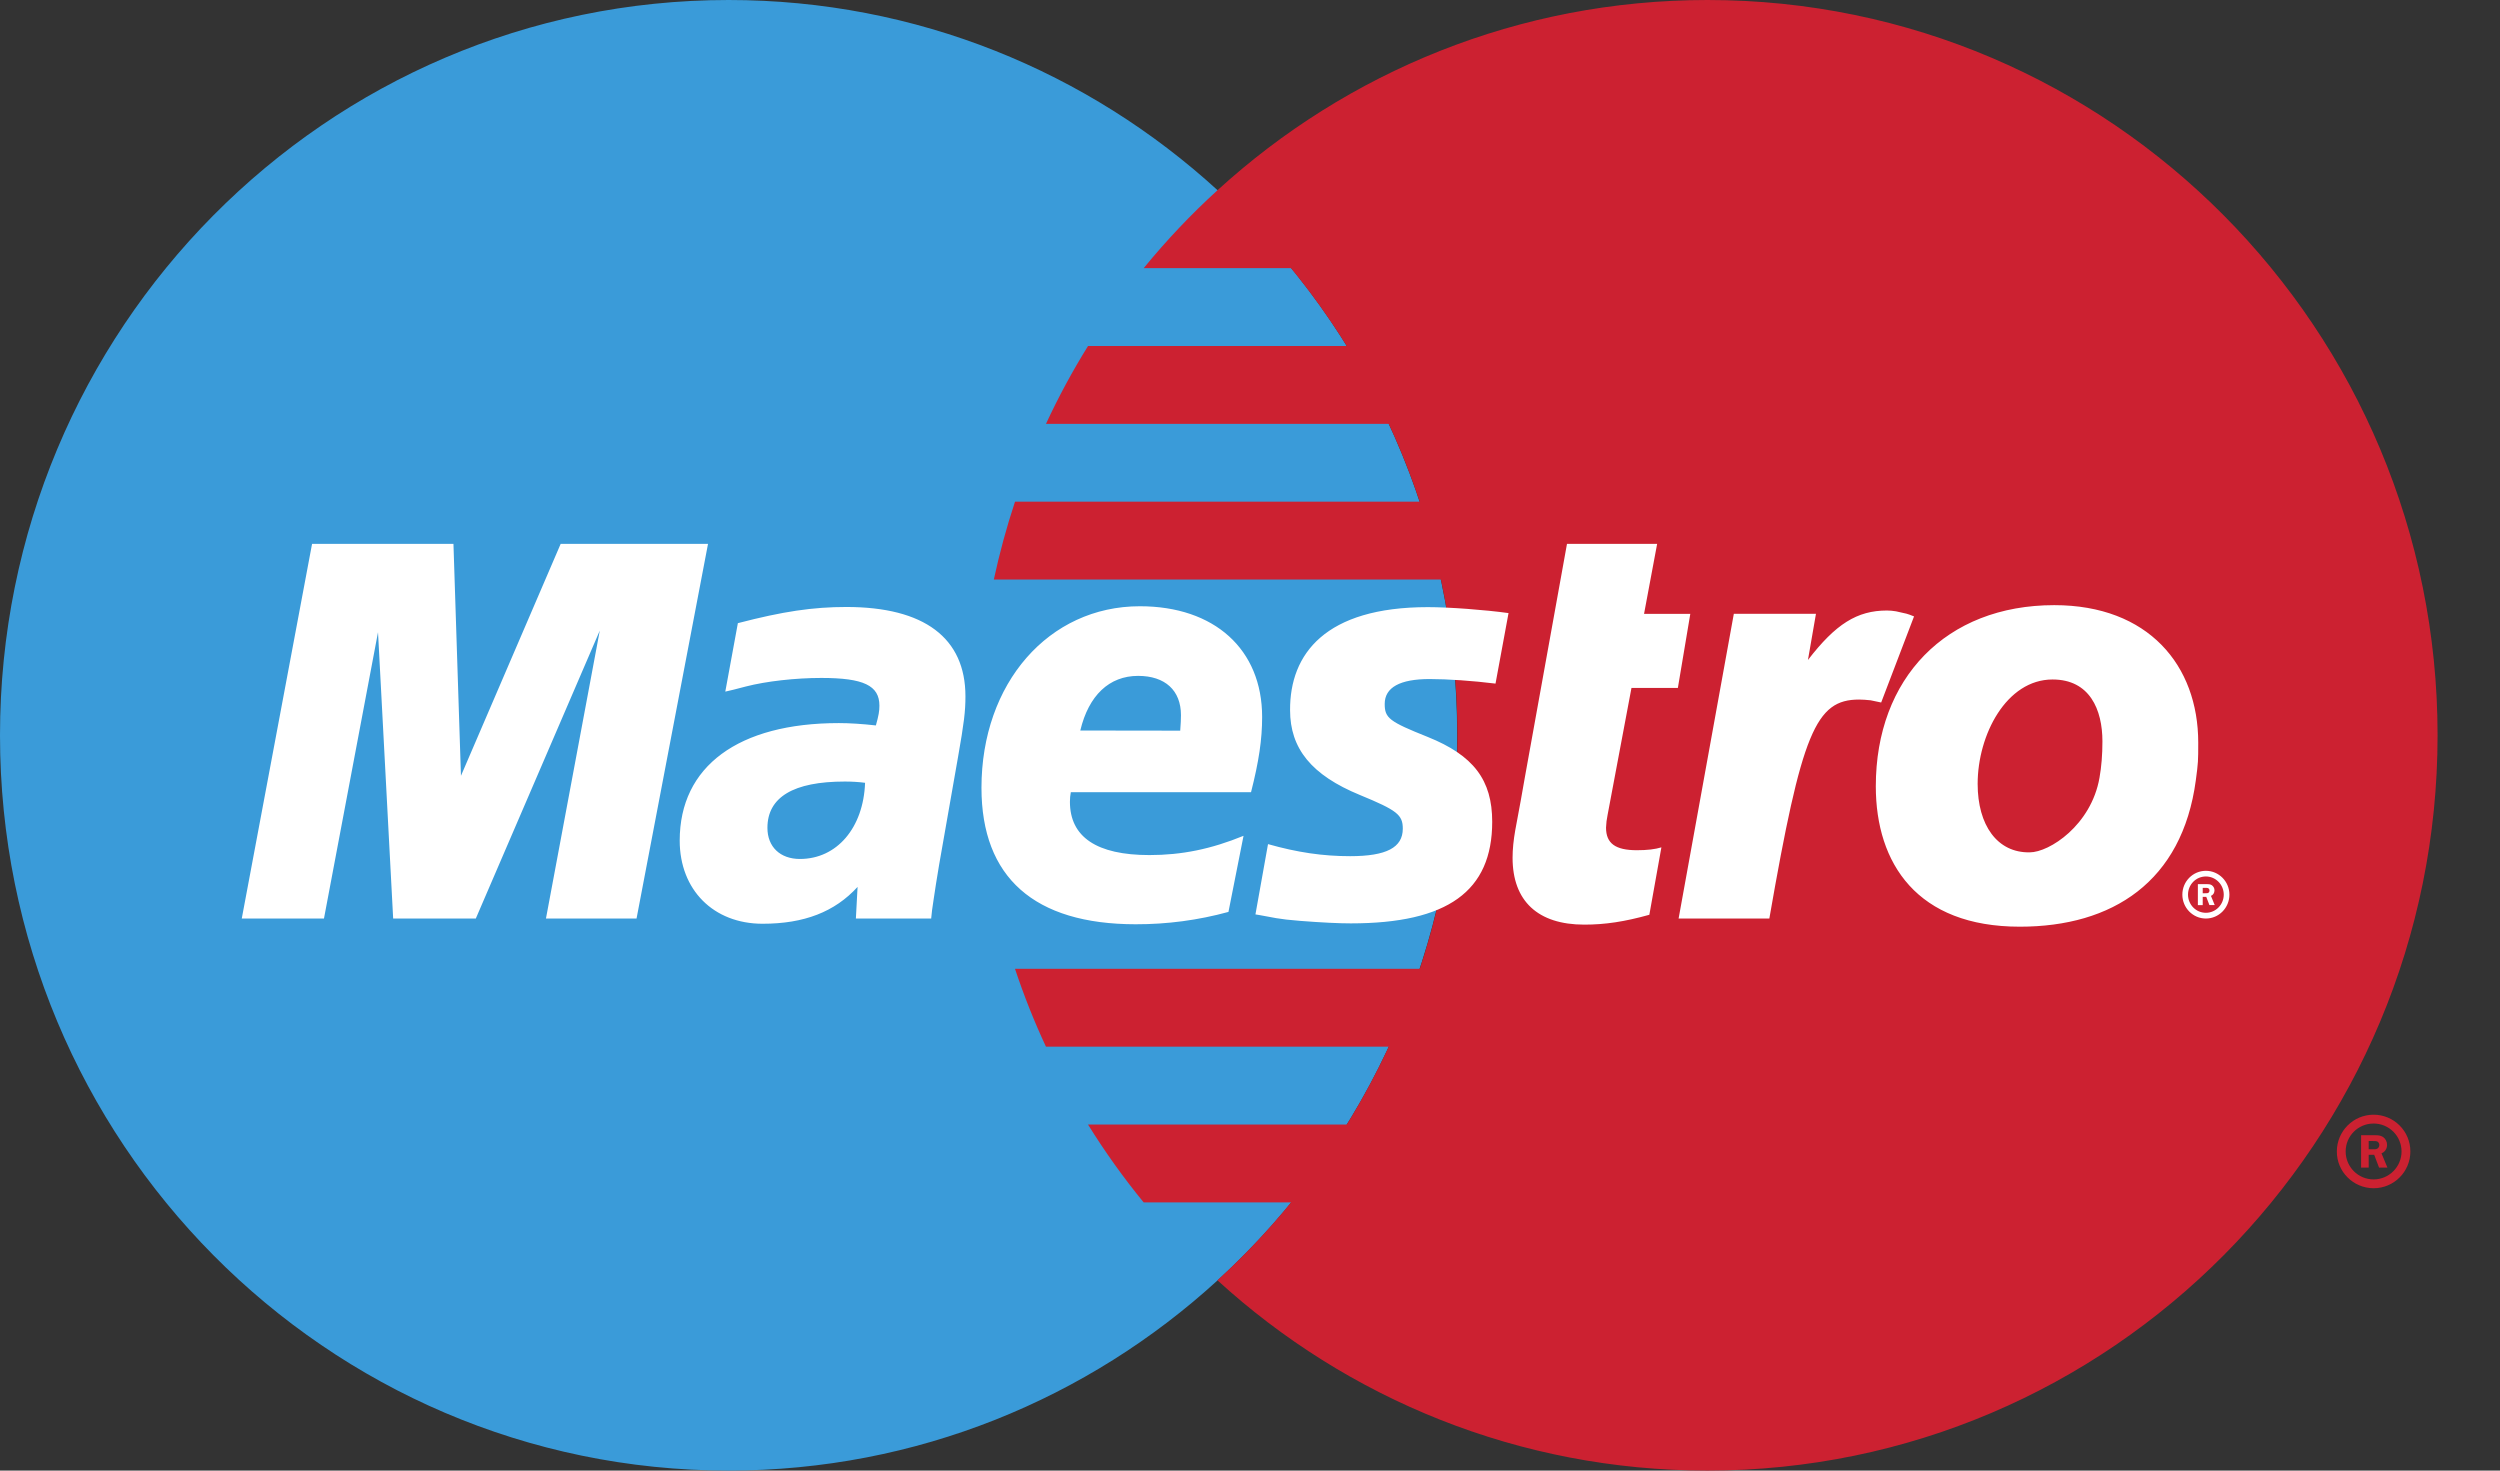
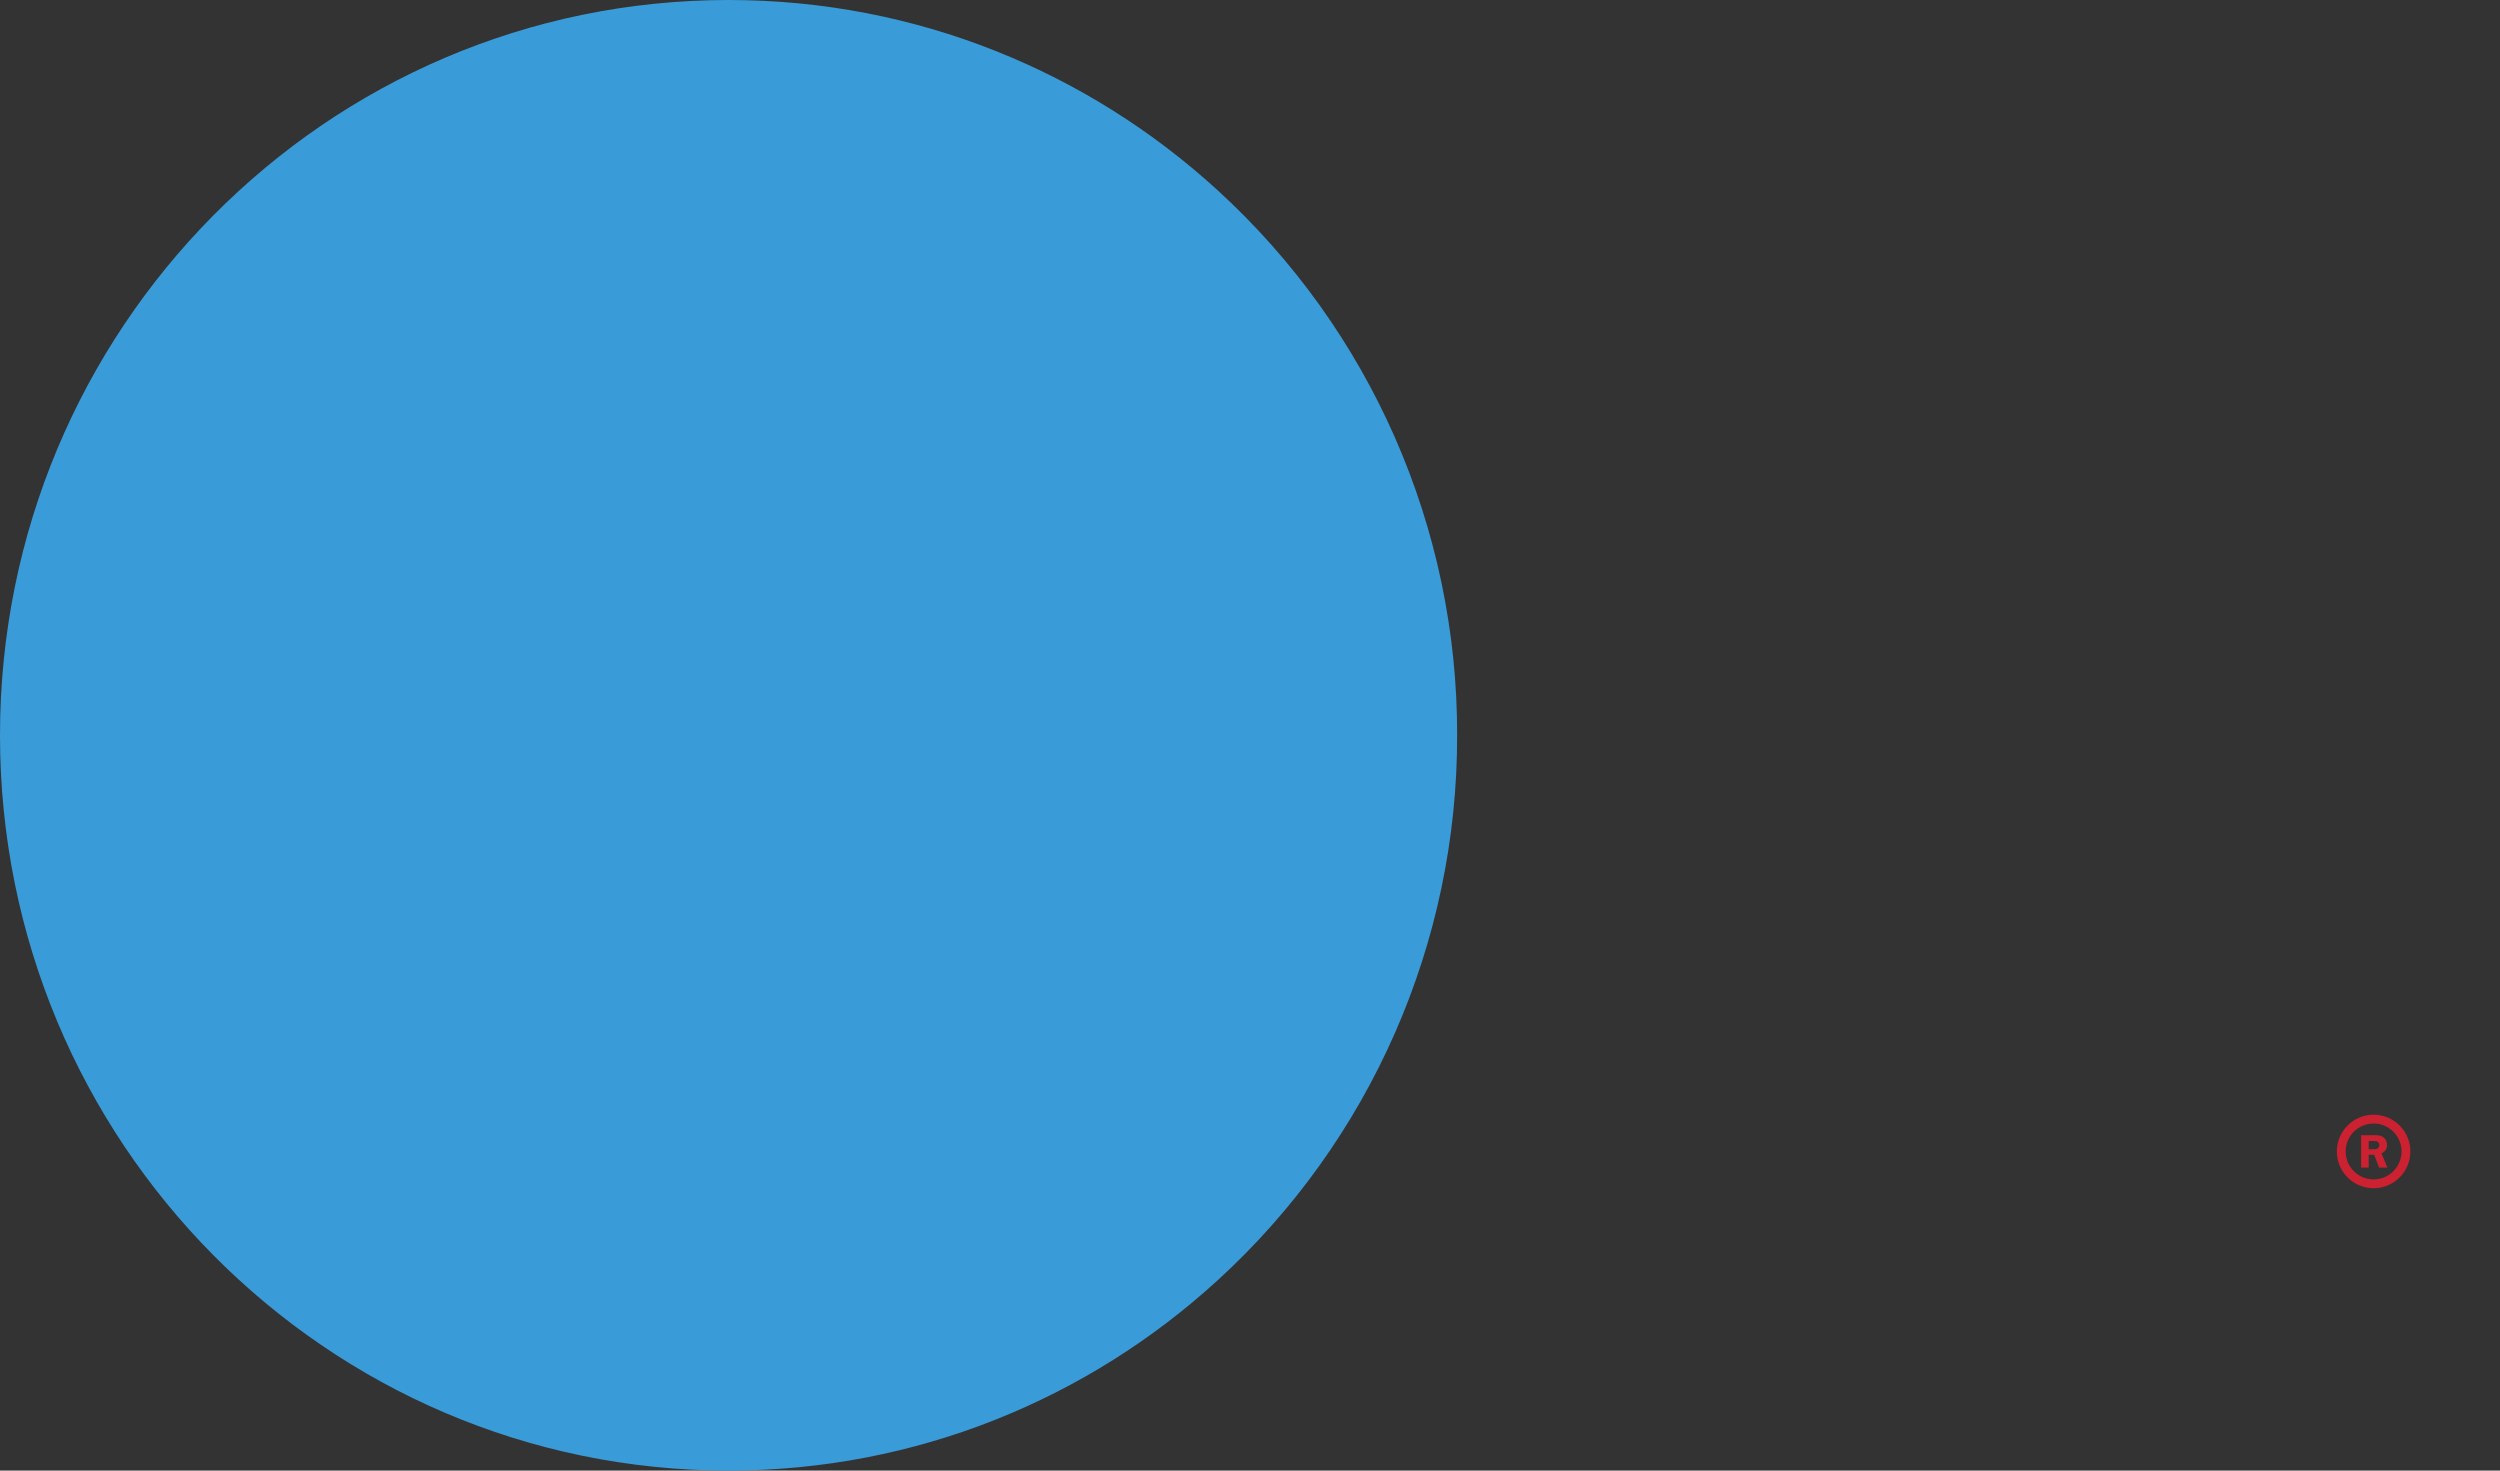
<svg xmlns="http://www.w3.org/2000/svg" width="34px" height="20px" viewBox="0 0 34 20" version="1.1">
  <rect x="0" y="0" width="34" height="20" fill="#333333" stroke="none" />
  <title>B8AF19DF-347A-47BA-8B09-C31E840D1484</title>
  <g id="home-+-interactions" stroke="none" stroke-width="1" fill="none" fill-rule="evenodd">
    <g id="1.2-home" transform="translate(-749, -4222)" fill-rule="nonzero">
      <g id="footer" transform="translate(0, 3457)">
        <g id="main" transform="translate(0, 124)">
          <g id="payments" transform="translate(0, 627)">
            <g id="payment-types" transform="translate(627, 14)">
              <g id="maestro-2" transform="translate(122, 0)">
                <path d="M16.56,17.412 C18.64,15.511 19.822,12.82 19.817,10 C19.823,7.18 18.64,4.489 16.56,2.588 C14.802,0.98 12.469,0 9.909,0 C4.436,0 0,4.477 0,10 C0,15.523 4.436,20 9.909,20 C12.469,20 14.802,19.02 16.56,17.412 Z" id="Path" fill="#3A9BD9" />
-                 <path d="M23.222,0 C20.656,0 18.318,0.98 16.557,2.588 C16.197,2.916 15.862,3.27 15.554,3.647 L17.558,3.647 C17.833,3.983 18.086,4.337 18.316,4.706 L14.797,4.706 C14.585,5.047 14.394,5.401 14.225,5.765 L18.887,5.765 C19.048,6.109 19.188,6.463 19.309,6.823 L13.804,6.823 C13.689,7.171 13.593,7.524 13.516,7.882 L19.597,7.882 C19.746,8.578 19.821,9.288 19.821,10 C19.821,11.11 19.64,12.178 19.309,13.176 L13.804,13.176 C13.924,13.537 14.064,13.89 14.225,14.235 L18.887,14.235 C18.718,14.599 18.527,14.953 18.316,15.294 L14.797,15.294 C15.026,15.663 15.279,16.017 15.554,16.353 L17.558,16.353 C17.251,16.73 16.916,17.084 16.557,17.412 C18.318,19.02 20.656,20 23.222,20 C28.705,20 33.151,15.523 33.151,10 C33.151,4.477 28.705,0 23.222,0 Z" id="Path" fill="#CC2131" />
                <path d="M31.781,15.66 C31.781,15.384 32.005,15.16 32.281,15.16 C32.557,15.16 32.781,15.384 32.781,15.66 C32.781,15.936 32.557,16.16 32.281,16.16 C32.004,16.159 31.78,15.935 31.781,15.66 L31.781,15.66 Z M32.281,16.04 C32.49,16.04 32.661,15.87 32.661,15.66 C32.661,15.449 32.49,15.28 32.281,15.28 C32.071,15.28 31.901,15.449 31.901,15.66 C31.901,15.87 32.071,16.04 32.281,16.04 Z M32.213,15.879 L32.111,15.879 L32.111,15.439 L32.297,15.439 C32.335,15.439 32.374,15.44 32.408,15.462 C32.444,15.487 32.465,15.528 32.464,15.572 C32.464,15.621 32.435,15.668 32.388,15.685 L32.469,15.879 L32.355,15.879 L32.289,15.705 L32.214,15.705 L32.214,15.879 L32.214,15.63 L32.27,15.63 C32.291,15.63 32.314,15.632 32.333,15.621 C32.349,15.61 32.359,15.591 32.359,15.571 C32.358,15.553 32.349,15.536 32.334,15.526 C32.316,15.516 32.287,15.518 32.268,15.518 L32.214,15.518 L32.214,15.879 L32.213,15.879 L32.213,15.879 Z" id="Shape" fill="#CC2131" />
-                 <path d="M29.68,12.167 C29.68,11.988 29.823,11.843 30,11.843 C30.176,11.843 30.32,11.988 30.32,12.167 C30.32,12.347 30.176,12.492 30,12.492 C29.823,12.492 29.68,12.346 29.68,12.167 Z M30,12.414 C30.134,12.414 30.243,12.303 30.243,12.167 C30.243,12.031 30.134,11.92 30,11.92 C29.865,11.92 29.757,12.031 29.757,12.167 C29.757,12.303 29.865,12.414 30,12.414 Z M29.957,12.31 L29.891,12.31 L29.891,12.024 L30.01,12.024 C30.034,12.024 30.06,12.025 30.081,12.039 C30.104,12.055 30.118,12.082 30.117,12.11 C30.117,12.142 30.099,12.172 30.069,12.184 L30.12,12.309 L30.048,12.309 L30.005,12.197 L29.957,12.197 L29.957,12.31 L29.957,12.148 L29.993,12.148 C30.006,12.148 30.021,12.149 30.033,12.143 C30.043,12.135 30.05,12.123 30.049,12.11 C30.049,12.098 30.043,12.087 30.034,12.081 C30.022,12.074 30.004,12.075 29.992,12.075 L29.957,12.075 L29.957,12.31 L29.957,12.31 Z M8.657,12.492 L7.425,12.492 L8.157,8.576 L6.471,12.492 L5.347,12.492 L5.141,8.598 L4.406,12.492 L3.288,12.492 L4.244,7.397 L6.167,7.397 L6.269,10.551 L7.625,7.397 L9.629,7.397 L8.657,12.492 L8.657,12.492 Z M22.431,12.441 C22.094,12.535 21.831,12.575 21.546,12.575 C20.915,12.575 20.571,12.254 20.571,11.666 C20.571,11.549 20.584,11.425 20.607,11.294 L20.682,10.889 L20.74,10.561 L21.311,7.397 L22.537,7.397 L22.359,8.349 L22.988,8.349 L22.819,9.356 L22.188,9.356 L21.863,11.084 C21.851,11.141 21.844,11.198 21.842,11.256 C21.842,11.47 21.969,11.563 22.262,11.563 C22.403,11.563 22.511,11.55 22.595,11.524 L22.431,12.441 L22.431,12.441 Z M26.031,8.383 C25.928,8.341 25.904,8.341 25.892,8.338 C25.826,8.323 25.792,8.315 25.786,8.314 C25.745,8.307 25.703,8.303 25.662,8.303 C25.257,8.303 24.965,8.486 24.588,8.976 L24.697,8.348 L23.58,8.348 L22.829,12.492 L24.063,12.492 C24.504,9.958 24.693,9.514 25.284,9.514 C25.329,9.514 25.381,9.518 25.44,9.524 L25.584,9.554 L26.031,8.383 L26.031,8.383 Z M17.545,9.658 C17.545,10.181 17.836,10.541 18.495,10.812 C19,11.02 19.078,11.081 19.078,11.27 C19.078,11.527 18.855,11.644 18.362,11.644 C17.99,11.644 17.644,11.593 17.245,11.48 L17.074,12.436 L17.129,12.445 L17.357,12.487 C17.431,12.5 17.539,12.513 17.683,12.524 C17.98,12.547 18.209,12.558 18.371,12.558 C19.687,12.558 20.294,12.121 20.294,11.176 C20.294,10.607 20.04,10.273 19.416,10.022 C18.893,9.813 18.832,9.766 18.832,9.573 C18.832,9.349 19.04,9.235 19.443,9.235 C19.688,9.235 20.022,9.258 20.339,9.297 L20.516,8.338 C20.193,8.293 19.704,8.257 19.419,8.257 C18.024,8.257 17.541,8.893 17.545,9.658 L17.545,9.658 Z M12.664,12.492 L11.64,12.492 L11.663,12.062 C11.352,12.402 10.936,12.563 10.371,12.563 C9.703,12.563 9.244,12.102 9.244,11.432 C9.244,10.422 10.041,9.834 11.409,9.834 C11.55,9.834 11.728,9.845 11.912,9.866 C11.95,9.73 11.96,9.671 11.96,9.597 C11.96,9.323 11.745,9.22 11.17,9.22 C10.818,9.22 10.42,9.265 10.145,9.336 L9.975,9.38 L9.864,9.406 L10.035,8.475 C10.649,8.315 11.055,8.255 11.511,8.255 C12.57,8.255 13.13,8.676 13.13,9.47 C13.13,9.675 13.111,9.83 13.03,10.291 L12.772,11.761 L12.729,12.024 L12.697,12.235 L12.676,12.379 L12.664,12.492 L12.664,12.492 Z M11.765,10.646 C11.673,10.634 11.581,10.629 11.489,10.629 C10.791,10.629 10.437,10.841 10.437,11.259 C10.437,11.517 10.61,11.682 10.879,11.682 C11.381,11.682 11.743,11.259 11.765,10.646 L11.765,10.646 Z M16.707,12.402 C16.296,12.515 15.871,12.571 15.444,12.57 C14.066,12.569 13.348,11.933 13.348,10.714 C13.348,9.292 14.262,8.245 15.502,8.245 C16.517,8.245 17.165,8.831 17.165,9.751 C17.165,10.056 17.121,10.354 17.014,10.774 L14.563,10.774 C14.555,10.817 14.551,10.86 14.551,10.904 C14.551,11.384 14.916,11.629 15.632,11.629 C16.072,11.629 16.47,11.548 16.912,11.367 L16.707,12.402 Z M16.051,9.937 C16.058,9.851 16.061,9.78 16.061,9.726 C16.061,9.389 15.845,9.192 15.478,9.192 C15.086,9.192 14.806,9.457 14.692,9.935 L16.051,9.937 Z M29.863,10.613 C29.678,11.992 28.73,12.603 27.469,12.603 C26.074,12.603 25.511,11.745 25.511,10.693 C25.511,9.225 26.465,8.23 27.938,8.23 C29.217,8.23 29.896,9.048 29.896,10.1 C29.896,10.355 29.895,10.372 29.863,10.613 Z M28.593,10.083 C28.593,9.65 28.42,9.241 27.915,9.241 C27.286,9.241 26.896,9.995 26.896,10.661 C26.896,11.223 27.163,11.6 27.604,11.592 C27.871,11.592 28.44,11.223 28.553,10.578 C28.58,10.427 28.593,10.262 28.593,10.083 L28.593,10.083 Z" id="Shape" fill="#FFFFFF" />
              </g>
            </g>
          </g>
        </g>
      </g>
    </g>
  </g>
</svg>